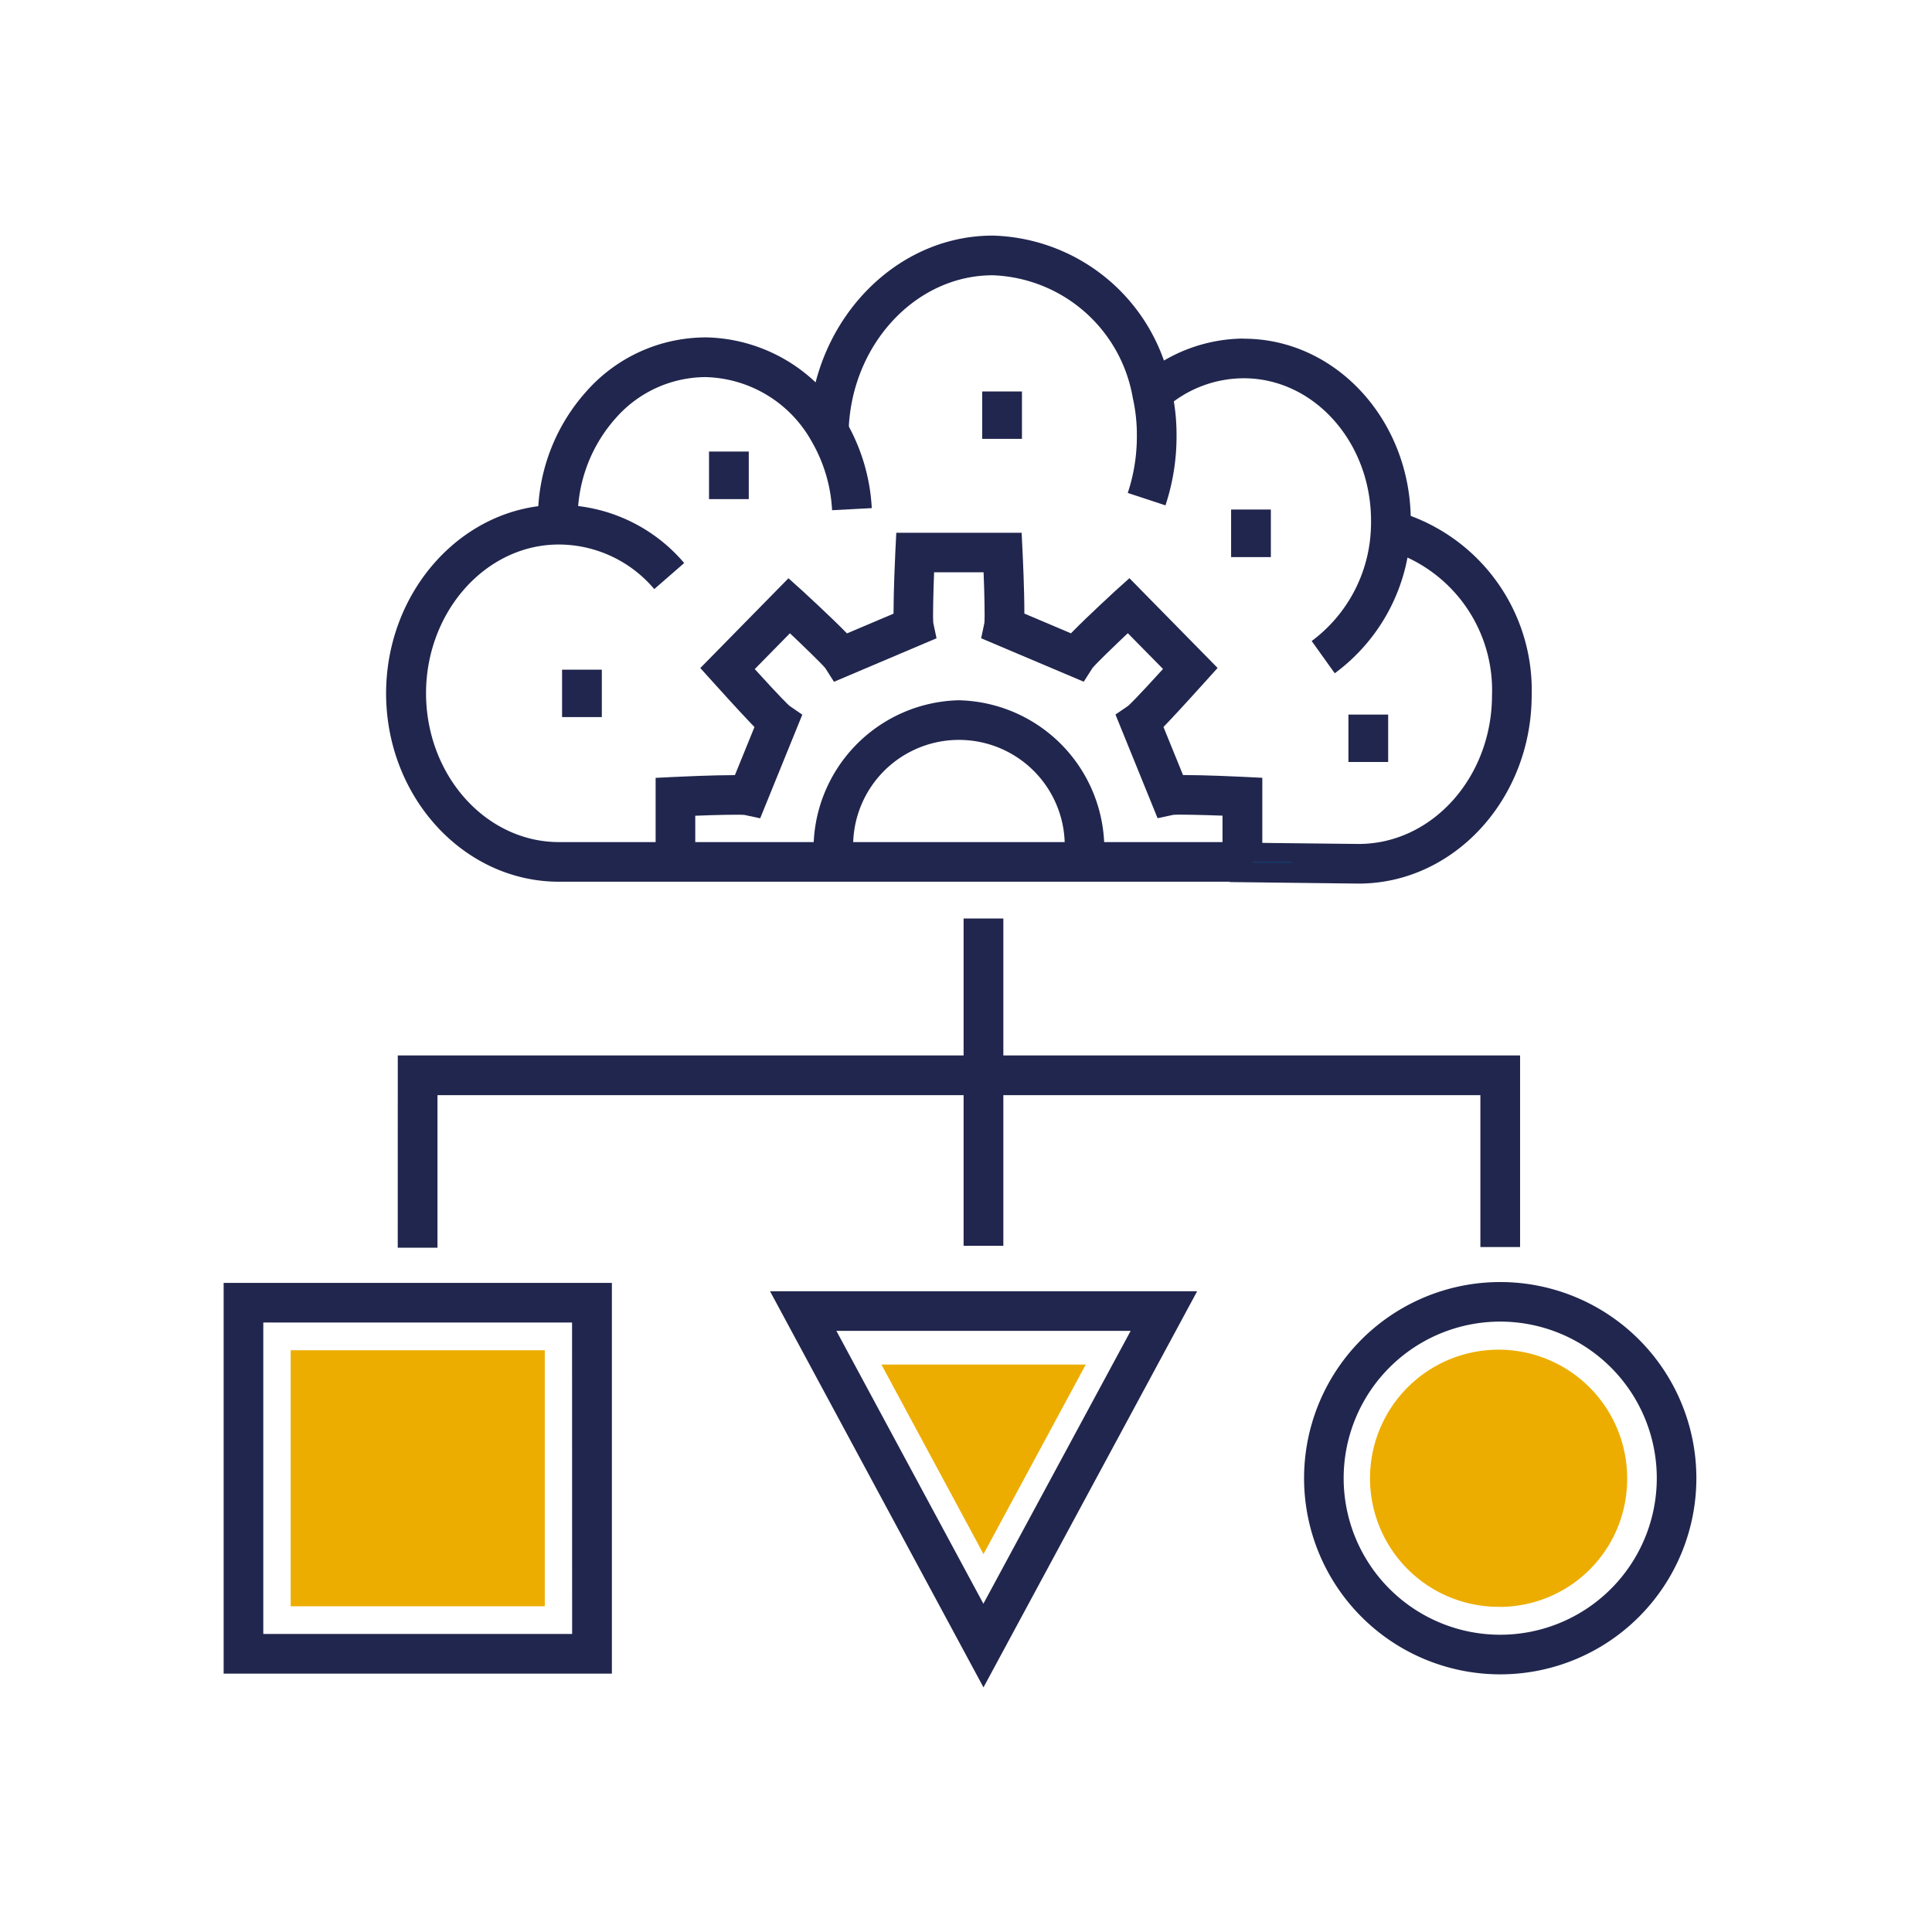
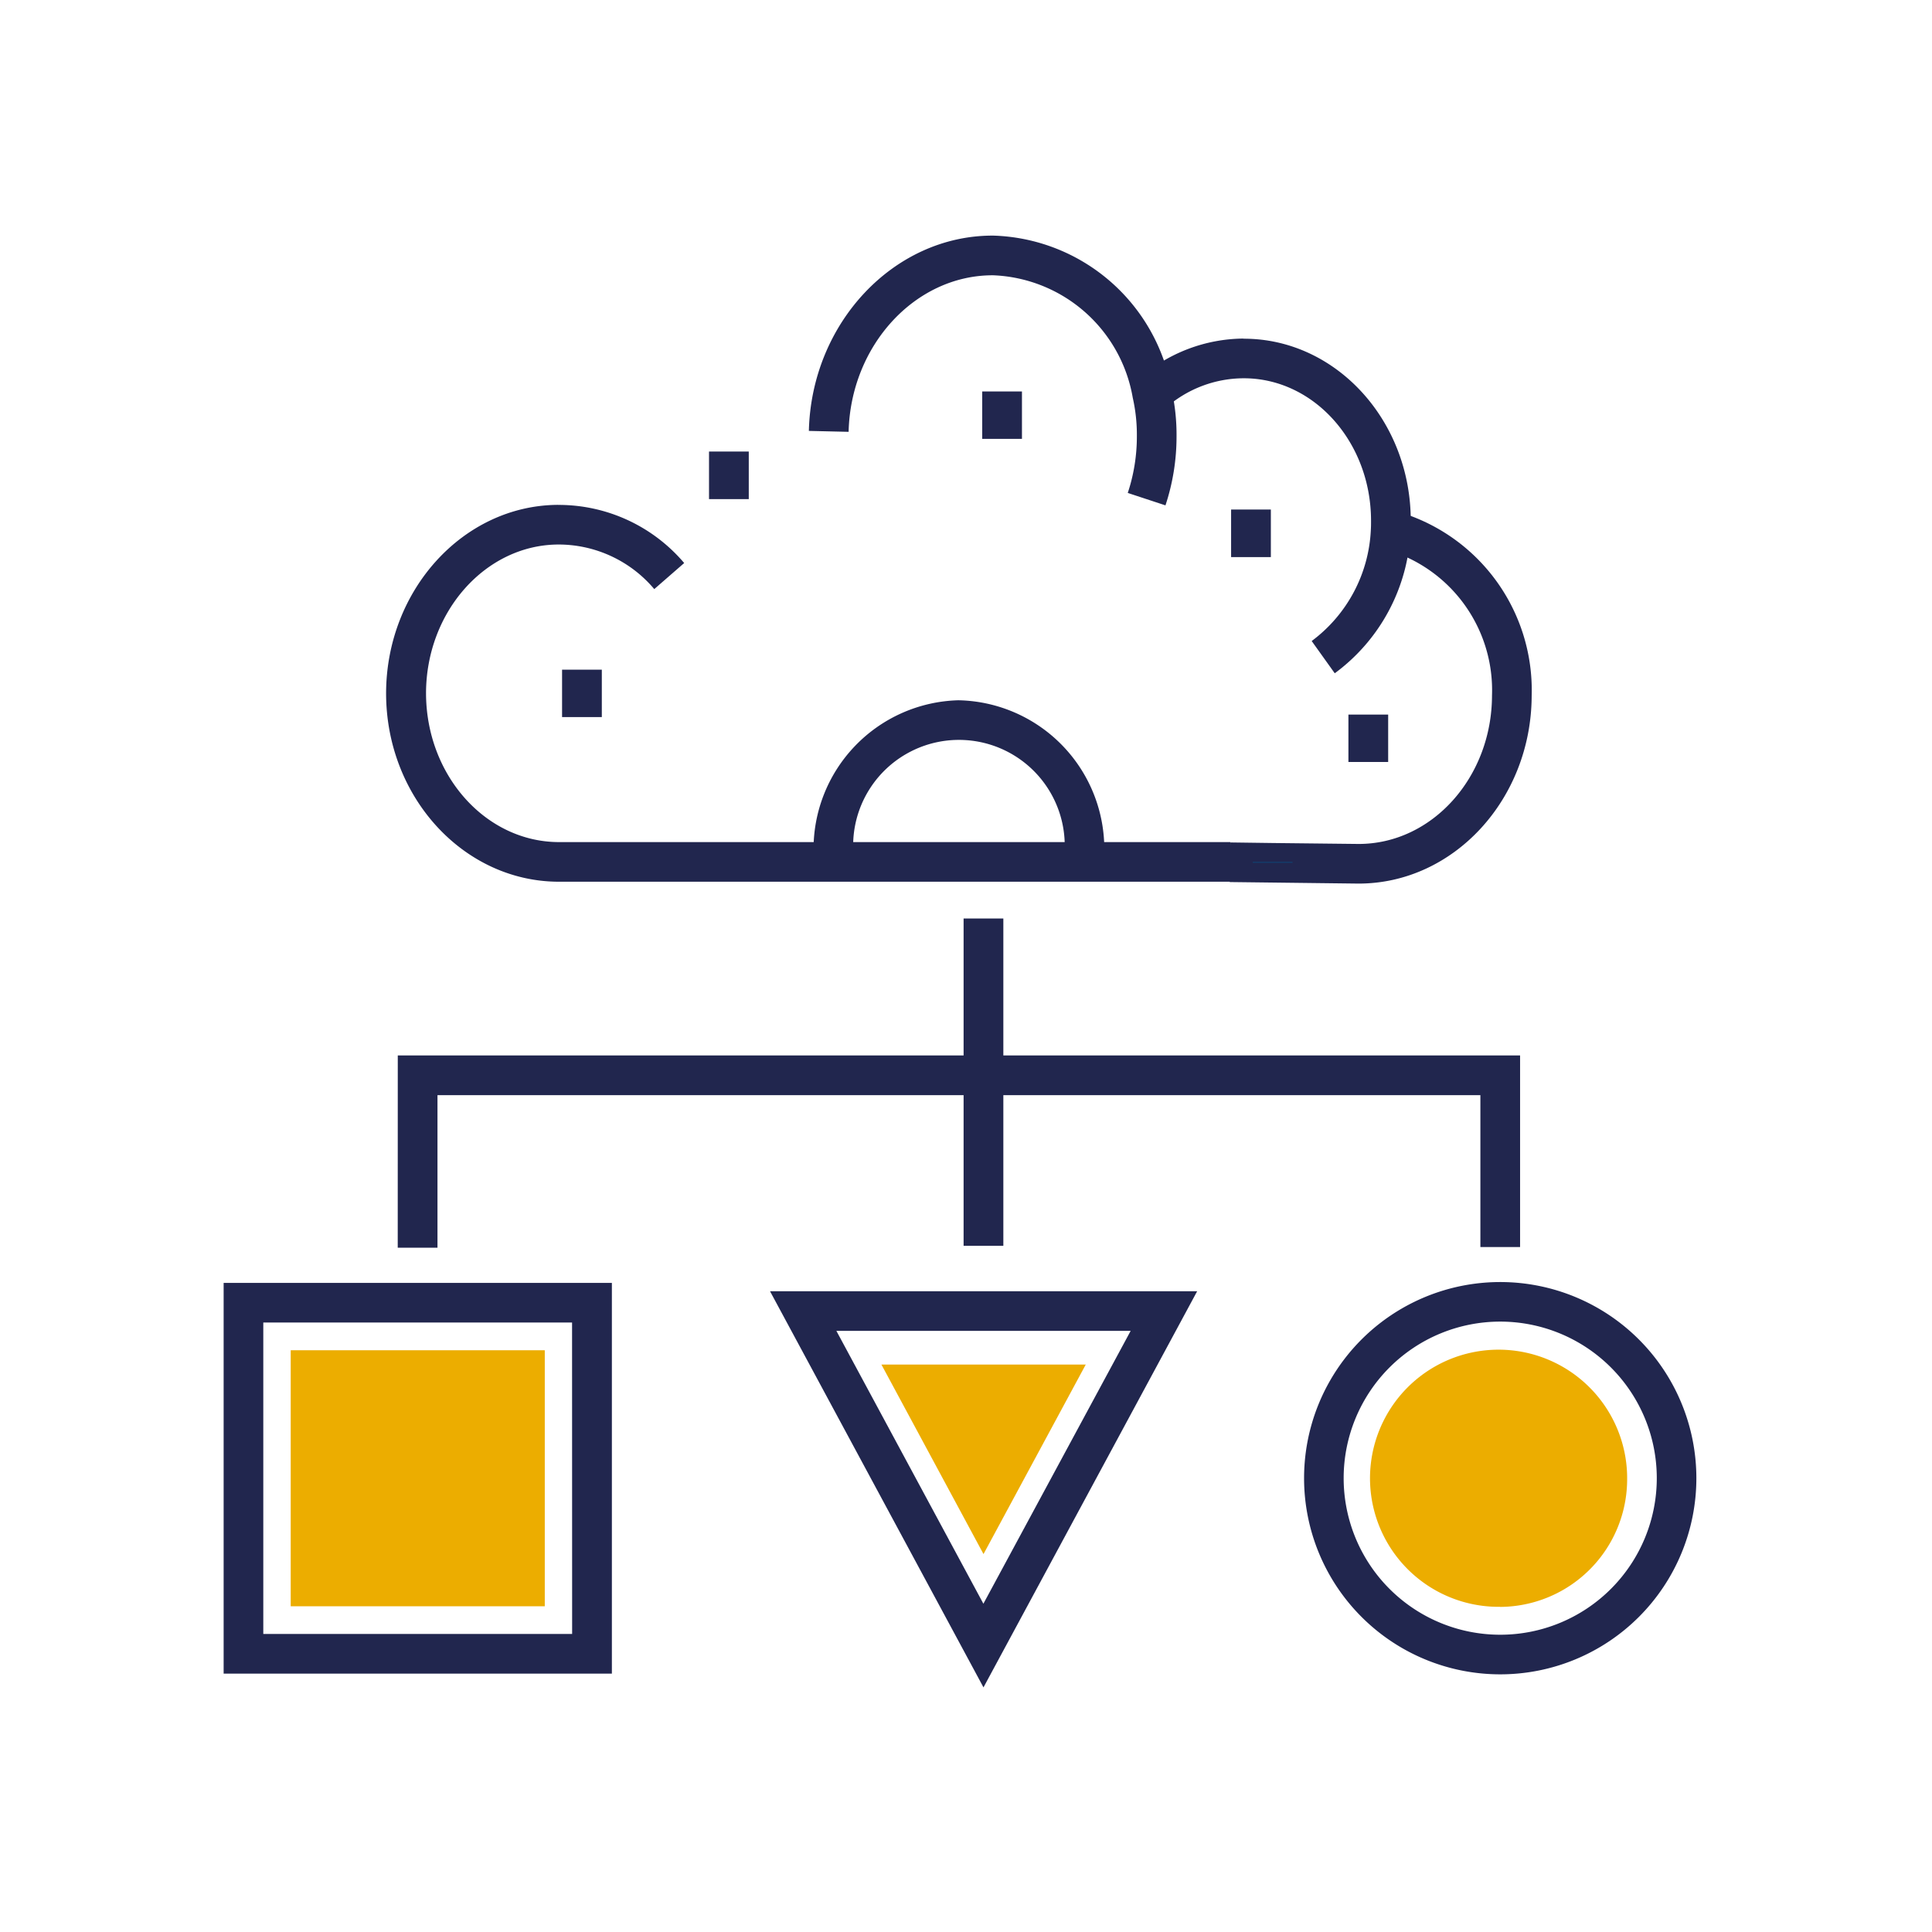
<svg xmlns="http://www.w3.org/2000/svg" width="82" height="82" viewBox="0 0 82 82">
  <defs>
    <clipPath id="clip-path">
      <rect id="사각형_6264" data-name="사각형 6264" width="62.507" height="61.617" fill="none" />
    </clipPath>
  </defs>
  <g id="_4" data-name="4" transform="translate(15 3)">
    <rect id="사각형_5961" data-name="사각형 5961" width="82" height="82" transform="translate(-15 -3)" fill="#fff" opacity="0" />
    <g id="그룹_4093" data-name="그룹 4093" transform="translate(-5.508 7)">
      <g id="그룹_4092" data-name="그룹 4092" transform="translate(0 0)" clip-path="url(#clip-path)">
        <path id="패스_47986" data-name="패스 47986" d="M81.163,84.421A5.457,5.457,0,1,1,86.551,78.9c0,.024,0,.047,0,.071a5.42,5.42,0,0,1-5.387,5.454h0" transform="translate(-26.982 -26.223)" fill="#ecad00" />
        <path id="패스_47987" data-name="패스 47987" d="M47.733,82.532,43.4,74.488h8.673Z" transform="translate(-15.482 -26.572)" fill="#ecad00" />
        <rect id="사각형_6256" data-name="사각형 6256" width="10.783" height="10.866" transform="translate(2.847 47.309)" fill="#ecad00" />
        <path id="패스_47988" data-name="패스 47988" d="M79.612,69.044a8.325,8.325,0,1,1-8.325,8.325,8.325,8.325,0,0,1,8.325-8.325m0,14.969a6.645,6.645,0,1,0-6.645-6.645,6.645,6.645,0,0,0,6.645,6.645" transform="translate(-25.43 -24.63)" fill="#21264e" />
        <path id="패스_47989" data-name="패스 47989" d="M0,69.1H16.478V85.683H0Zm14.788,1.681H1.683V84H14.791Z" transform="translate(0 -24.649)" fill="#21264e" />
        <rect id="사각형_6257" data-name="사각형 6257" width="1.687" height="13.892" transform="translate(31.406 28.984)" fill="#21264e" />
        <path id="패스_47990" data-name="패스 47990" d="M11.489,54.093H59.123v8.132H57.438V55.778H13.174v6.476H11.487Z" transform="translate(-4.098 -19.297)" fill="#21264e" />
-         <path id="패스_47991" data-name="패스 47991" d="M38.715,19.606h5.319l.039.8c.011.217.081,1.689.077,2.63l1.977.838c.7-.719,1.867-1.784,1.882-1.8l.6-.54,3.743,3.81-.577.639c-.887.984-1.407,1.543-1.721,1.866l.83,2.04c.93,0,2.353.066,2.565.077l.8.04v4.074H52.56V31.613c-.823-.03-1.844-.057-2.087-.035l-.668.143-1.788-4.4.54-.37c.061-.053.345-.318,1.478-1.564l-1.494-1.518c-.578.545-1.344,1.284-1.5,1.478l-.371.581-4.354-1.844.138-.653c.023-.251,0-1.311-.035-2.147h-2.1c-.032.836-.059,1.9-.035,2.147l.138.653L36.07,25.931,35.7,25.35c-.157-.192-.923-.931-1.5-1.478l-1.493,1.52c1.133,1.246,1.417,1.512,1.478,1.564l.54.37-1.788,4.4-.668-.144c-.243-.022-1.264,0-2.087.035v2.461H28.5V30.009l.8-.04c.212-.011,1.635-.076,2.565-.077l.83-2.04c-.314-.324-.834-.88-1.718-1.861l-.581-.643,3.742-3.811.6.54c.015.014,1.18,1.08,1.883,1.8l1.976-.837c0-.942.066-2.414.077-2.63Zm-3.021,5.728h0m12.882,1.613h0" transform="translate(-10.165 -6.994)" fill="#21264e" />
        <path id="패스_47992" data-name="패스 47992" d="M45.093,30.657A6.316,6.316,0,0,1,51.262,37.1c0,.152-.009.3-.018.45l-1.683-.1c.007-.12.015-.24.015-.353a4.49,4.49,0,1,0-8.965-.536,4.378,4.378,0,0,0,0,.536c0,.109.007.226.014.342l-.841.059-.841.049.841-.049-.843.038c-.009-.15-.017-.3-.017-.441a6.316,6.316,0,0,1,6.169-6.439" transform="translate(-13.885 -10.935)" fill="#21264e" />
        <path id="패스_47993" data-name="패스 47993" d="M64.83,6.8h.034c3.906.009,7.077,3.483,7.068,7.744,0,.138,0,.282-.01.437A7.918,7.918,0,0,1,68.706,21l-.979-1.369a6.233,6.233,0,0,0,2.512-4.749c.007-.118.007-.23.007-.342.007-3.336-2.41-6.054-5.389-6.061H64.83a5.017,5.017,0,0,0-3.322,1.281L60.4,8.494a6.772,6.772,0,0,1,4.43-1.7" transform="translate(-21.547 -2.424)" fill="#21264e" />
-         <path id="패스_47994" data-name="패스 47994" d="M27.827,6.714h.018a6.966,6.966,0,0,1,5.962,3.56,8.193,8.193,0,0,1,1.1,3.687l-1.685.089a6.486,6.486,0,0,0-.87-2.926A5.3,5.3,0,0,0,27.84,8.4h-.011a5.1,5.1,0,0,0-3.781,1.733,6.366,6.366,0,0,0-1.623,4.3v.239H20.738v-.241A8.044,8.044,0,0,1,22.8,9a6.763,6.763,0,0,1,5.031-2.284" transform="translate(-7.398 -2.395)" fill="#21264e" />
        <path id="패스_47995" data-name="패스 47995" d="M46.41,0h.03a7.928,7.928,0,0,1,7.567,6.528,8.76,8.76,0,0,1,.213,2.005,9.28,9.28,0,0,1-.47,2.916l-1.6-.527a7.593,7.593,0,0,0,.386-2.4,7.122,7.122,0,0,0-.174-1.638,6.26,6.26,0,0,0-5.925-5.2h-.023c-3.287,0-6.026,2.975-6.112,6.644l-1.687-.039C38.724,3.713,42.214,0,46.411,0" transform="translate(-13.776 0)" fill="#21264e" />
        <rect id="사각형_6258" data-name="사각형 6258" width="1.687" height="2.019" transform="translate(42.76 11.626)" fill="#21264e" />
        <rect id="사각형_6259" data-name="사각형 6259" width="1.687" height="2.012" transform="translate(32.196 6.615)" fill="#21264e" />
        <rect id="사각형_6260" data-name="사각형 6260" width="1.687" height="2.019" transform="translate(20.601 9.165)" fill="#21264e" />
        <rect id="사각형_6261" data-name="사각형 6261" width="1.687" height="2.012" transform="translate(14.364 18.423)" fill="#21264e" />
        <rect id="사각형_6262" data-name="사각형 6262" width="1.687" height="2.012" transform="translate(47.739 20.329)" fill="#21264e" />
        <path id="패스_47996" data-name="패스 47996" d="M73.408,18.164A7.893,7.893,0,0,1,79.2,26c-.009,4.4-3.305,7.982-7.347,7.982l-5.468-.065.026-1.681,1.8.024,3.646.04c3.114,0,5.653-2.828,5.659-6.3a6.206,6.206,0,0,0-4.5-6.195Z" transform="translate(-23.683 -6.48)" fill="#21264e" />
        <path id="패스_47997" data-name="패스 47997" d="M18.07,17.767a6.984,6.984,0,0,1,5.3,2.467L22.1,21.34a5.315,5.315,0,0,0-4.022-1.892h-.065c-3.074.021-5.589,2.846-5.6,6.3,0,3.489,2.529,6.324,5.638,6.33H46.55v1.682H18.041c-4.039-.009-7.323-3.6-7.323-8v-.019C10.736,21.368,14,17.792,18,17.765Z" transform="translate(-3.823 -6.337)" fill="#21264e" />
        <rect id="사각형_6263" data-name="사각형 6263" width="1.687" height="0.04" transform="translate(43.679 26.58)" fill="#104170" />
        <path id="패스_47998" data-name="패스 47998" d="M36.05,69.65H54.179L45.11,86.464Zm15.307,1.682H38.866l6.24,11.581Z" transform="translate(-12.86 -24.846)" fill="#21264e" />
      </g>
    </g>
  </g>
</svg>